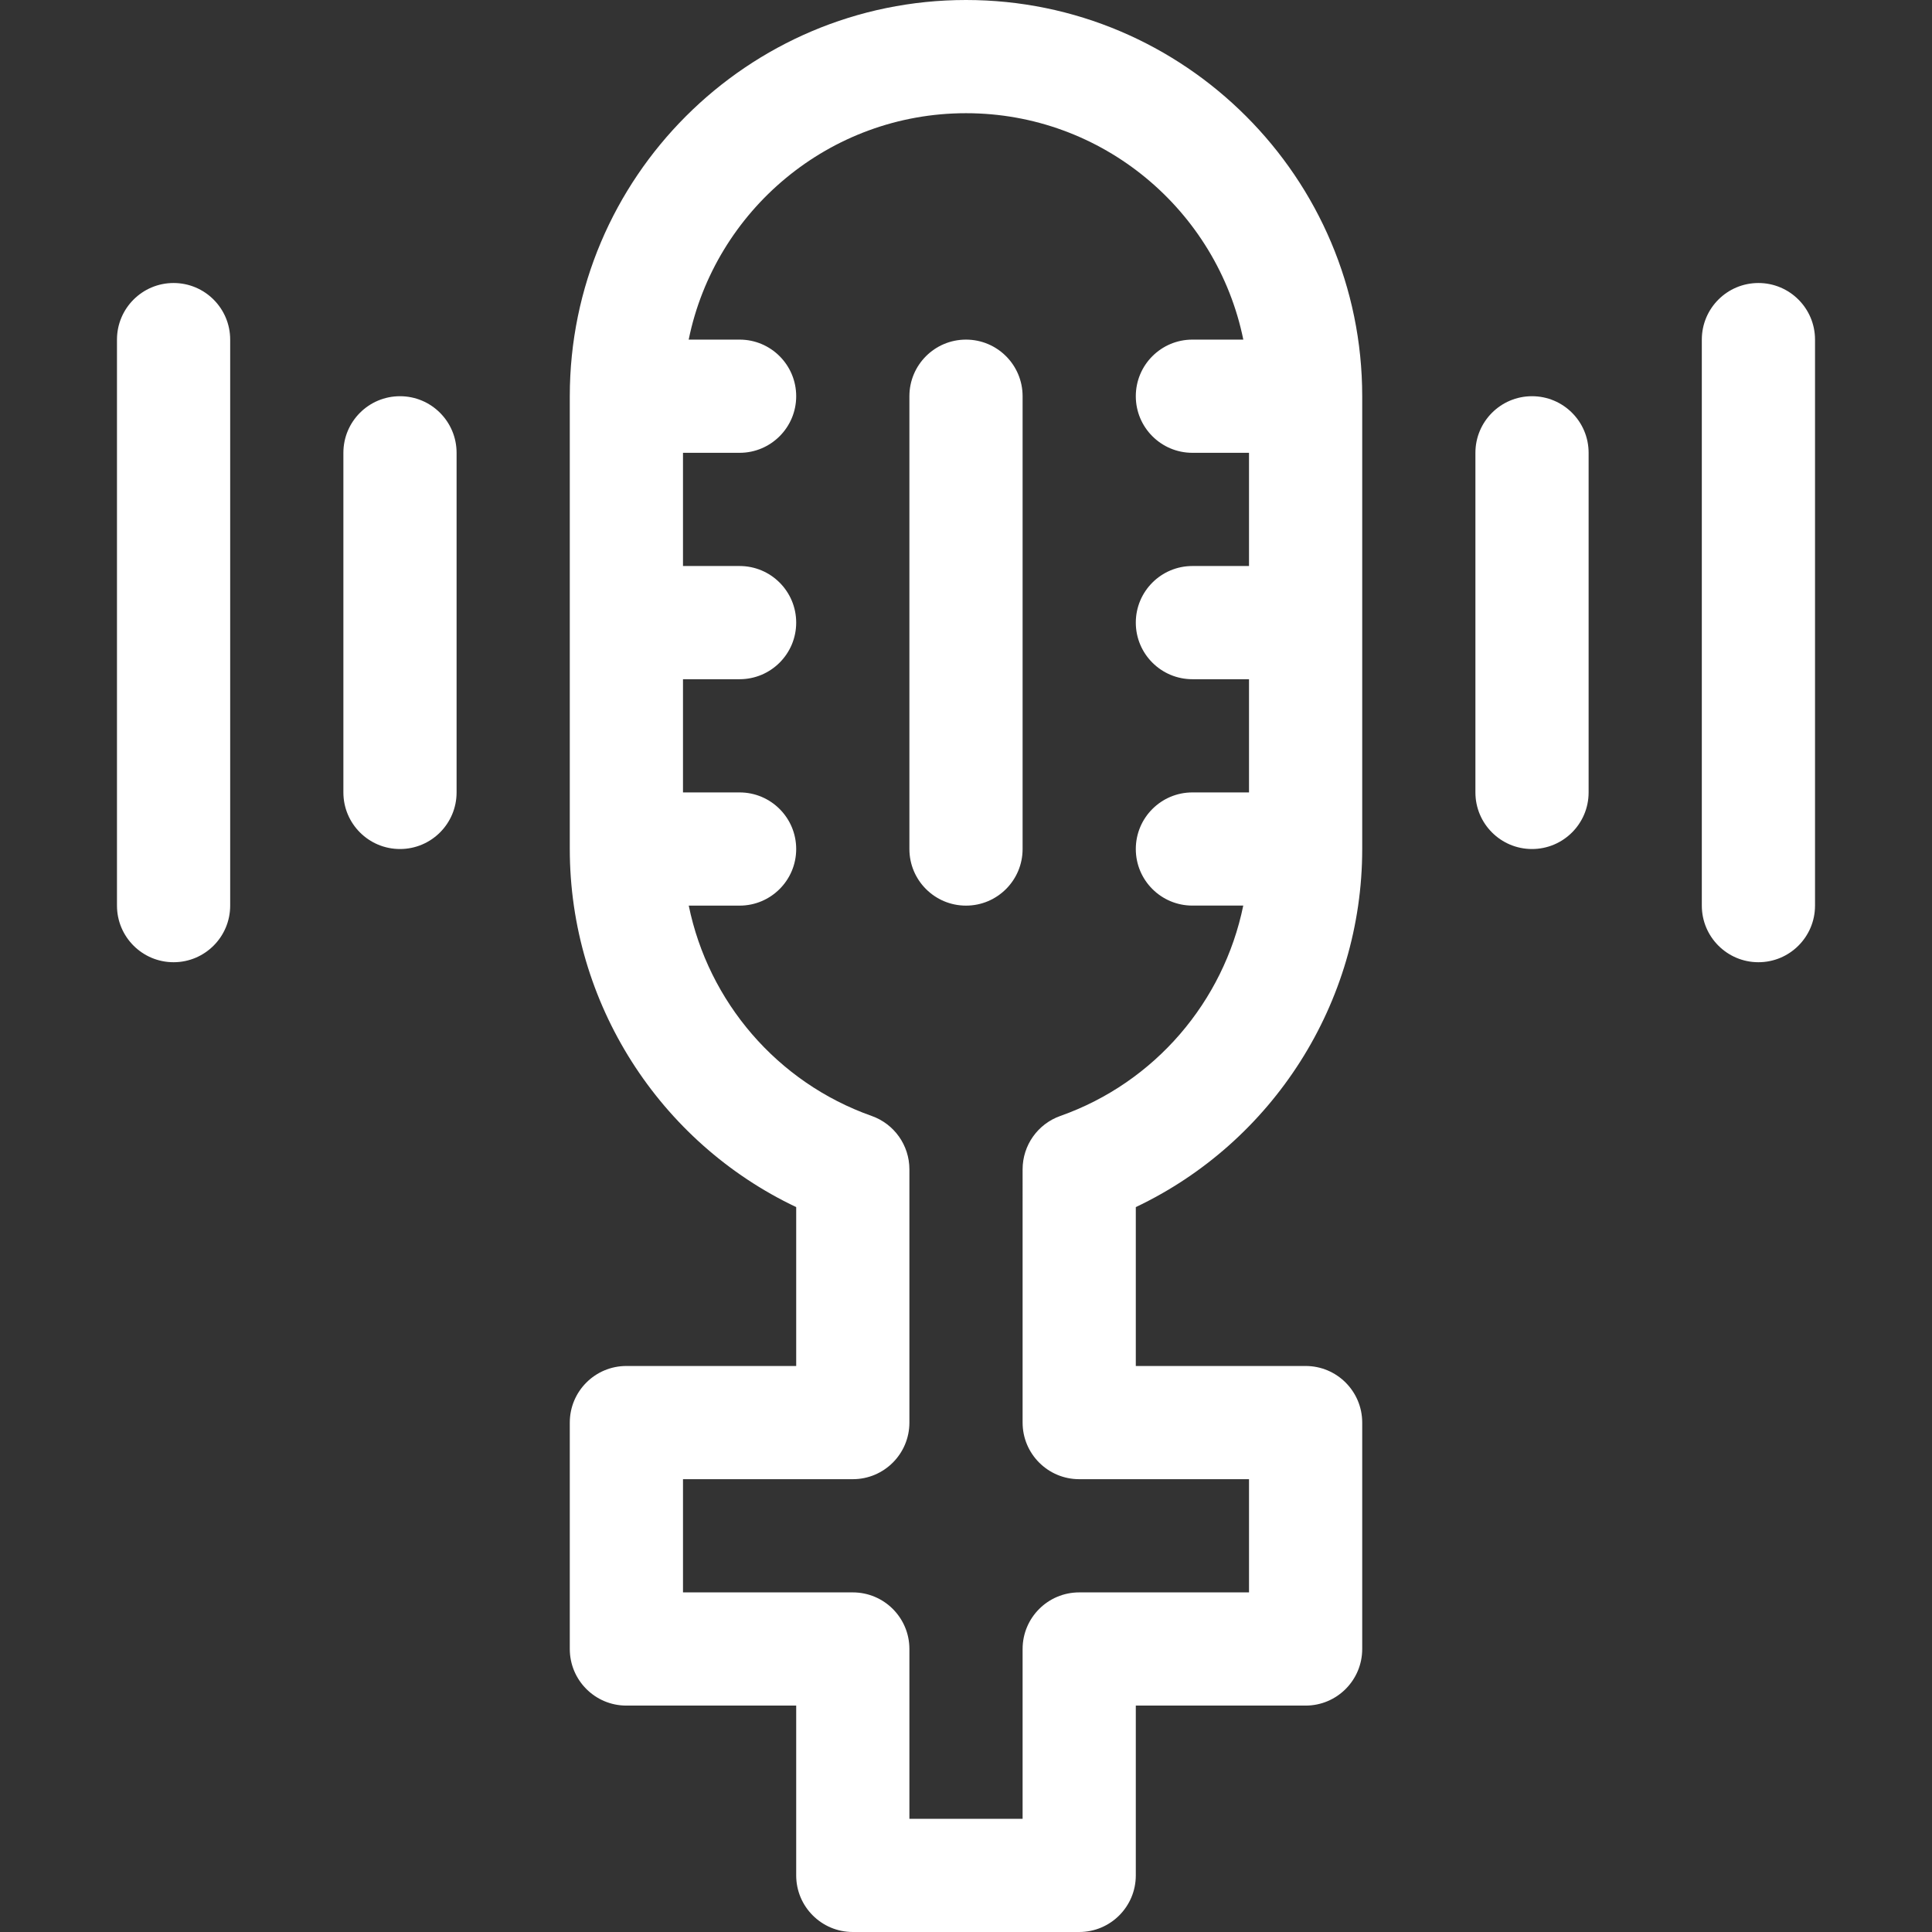
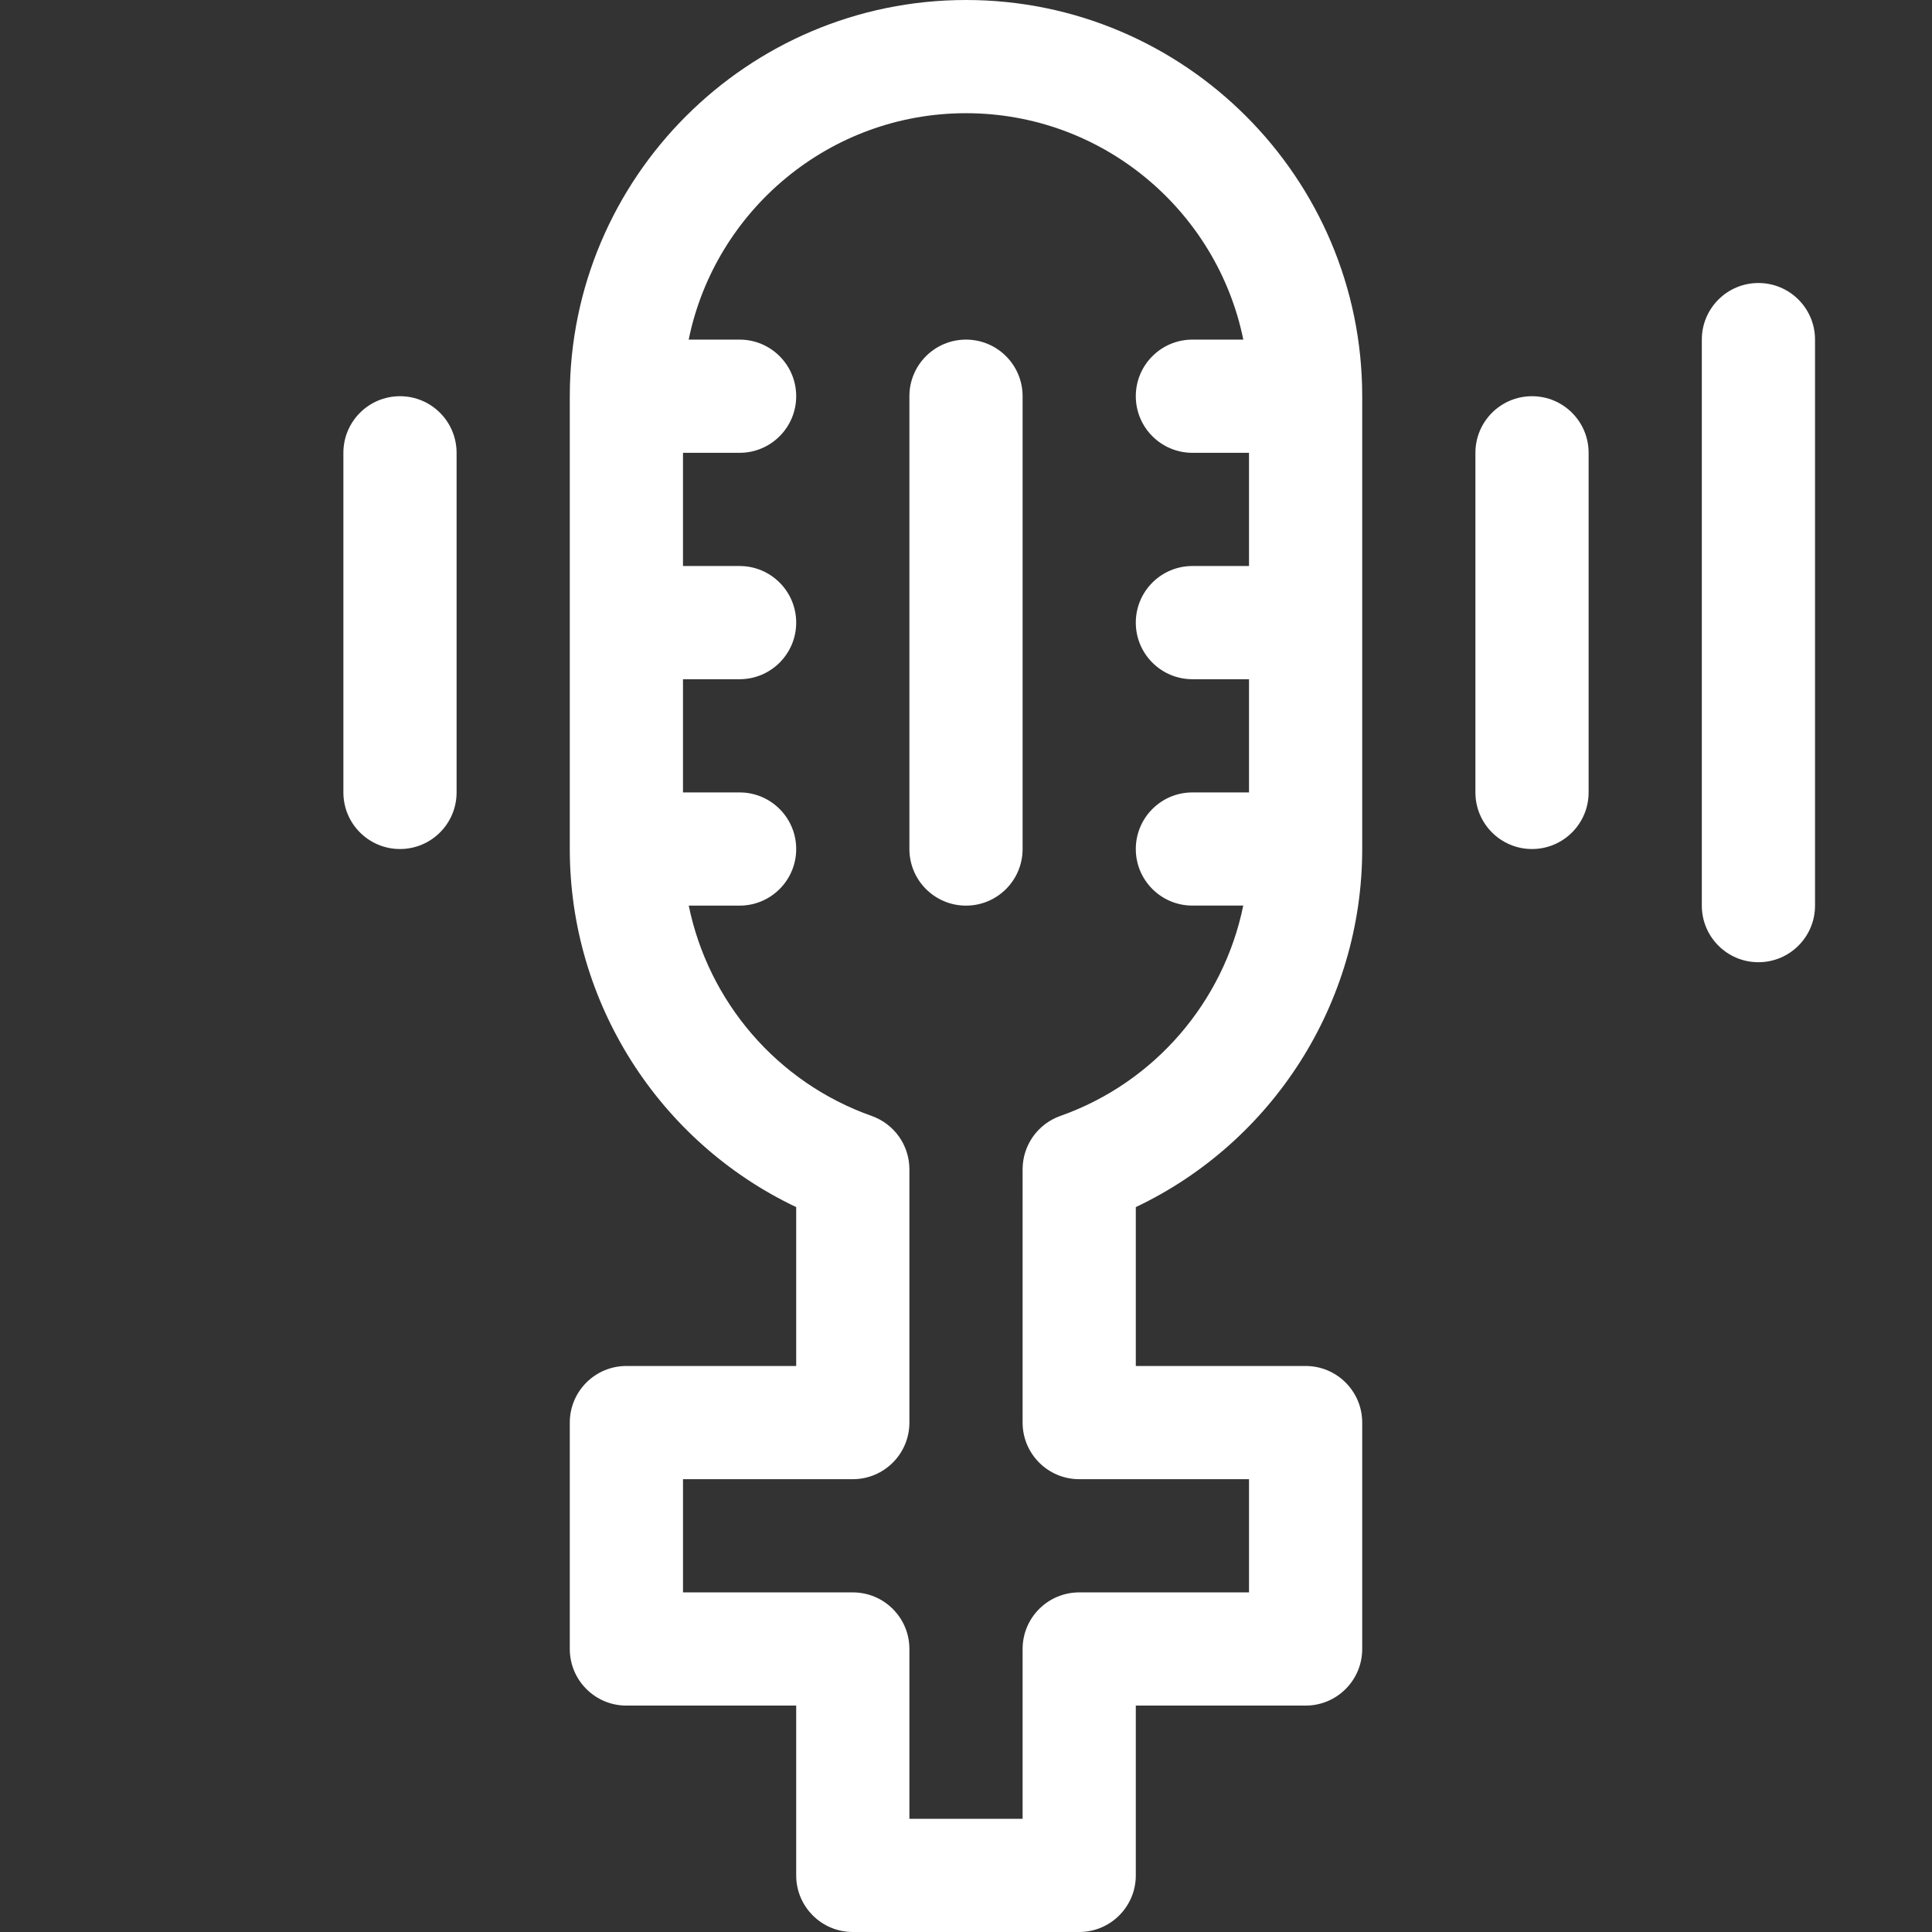
<svg xmlns="http://www.w3.org/2000/svg" version="1.1" width="512" height="512" x="0" y="0" viewBox="0 0 512 512" style="enable-background:new 0 0 512 512" xml:space="preserve" class="">
  <rect x="0" y="0" width="512" height="512" fill="#333333" stroke="none" />
  <g>
    <g>
      <path d="M166,362c-8.284,0-15,6.716-15,15v60c0,8.284,6.716,15,15,15h45v45c0,8.284,6.716,15,15,15h60c8.284,0,15-6.716,15-15v-45   h45c8.284,0,15-6.716,15-15v-60c0-8.284-6.716-15-15-15h-45v-42.105c36.286-17.221,60-54.104,60-94.895V105   C361,47.103,313.897,0,256,0S151,47.103,151,105v120c0,40.79,23.714,77.674,60,94.895V362H166z M230.999,295.736   c-25.094-8.87-43.272-30.314-48.474-55.736H196c8.284,0,15-6.716,15-15s-6.716-15-15-15h-15v-30h15c8.284,0,15-6.716,15-15   s-6.716-15-15-15h-15v-30h15c8.284,0,15-6.716,15-15s-6.716-15-15-15h-13.491c6.968-34.192,37.272-60,73.491-60   s66.522,25.808,73.491,60H316c-8.284,0-15,6.716-15,15s6.716,15,15,15h15v30h-15c-8.284,0-15,6.716-15,15s6.716,15,15,15h15v30h-15   c-8.284,0-15,6.716-15,15s6.716,14.99,15,14.99h13.476c-5.202,25.422-23.38,46.877-48.474,55.746   c-5.994,2.119-10.001,7.785-10.001,14.143V377c0,8.284,6.716,15,15,15h45v30h-45c-8.284,0-15,6.716-15,15v45h-30v-45   c0-8.284-6.716-15-15-15h-45v-30h45c8.284,0,15-6.716,15-15v-67.121C241,303.521,236.993,297.855,230.999,295.736z" fill="#ffffff" data-original="#000000" style="" class="" />
      <path d="M421,210v-90c0-8.284-6.716-15-15-15s-15,6.716-15,15v90c0,8.284,6.716,15,15,15S421,218.284,421,210z" fill="#ffffff" data-original="#000000" style="" class="" />
      <path d="M106,225c8.284,0,15-6.716,15-15v-90c0-8.284-6.716-15-15-15s-15,6.716-15,15v90C91,218.284,97.716,225,106,225z" fill="#ffffff" data-original="#000000" style="" class="" />
      <path d="M481,240V90c0-8.284-6.716-15-15-15s-15,6.716-15,15v150c0,8.284,6.716,15,15,15S481,248.284,481,240z" fill="#ffffff" data-original="#000000" style="" class="" />
-       <path d="M46,75c-8.284,0-15,6.716-15,15v150c0,8.284,6.716,15,15,15s15-6.716,15-15V90C61,81.716,54.284,75,46,75z" fill="#ffffff" data-original="#000000" style="" class="" />
      <path d="M256,240c8.284,0,15-6.716,15-15V105c0-8.284-6.716-15-15-15s-15,6.716-15,15v120C241,233.284,247.716,240,256,240z" fill="#ffffff" data-original="#000000" style="" class="" />
    </g>
  </g>
</svg>